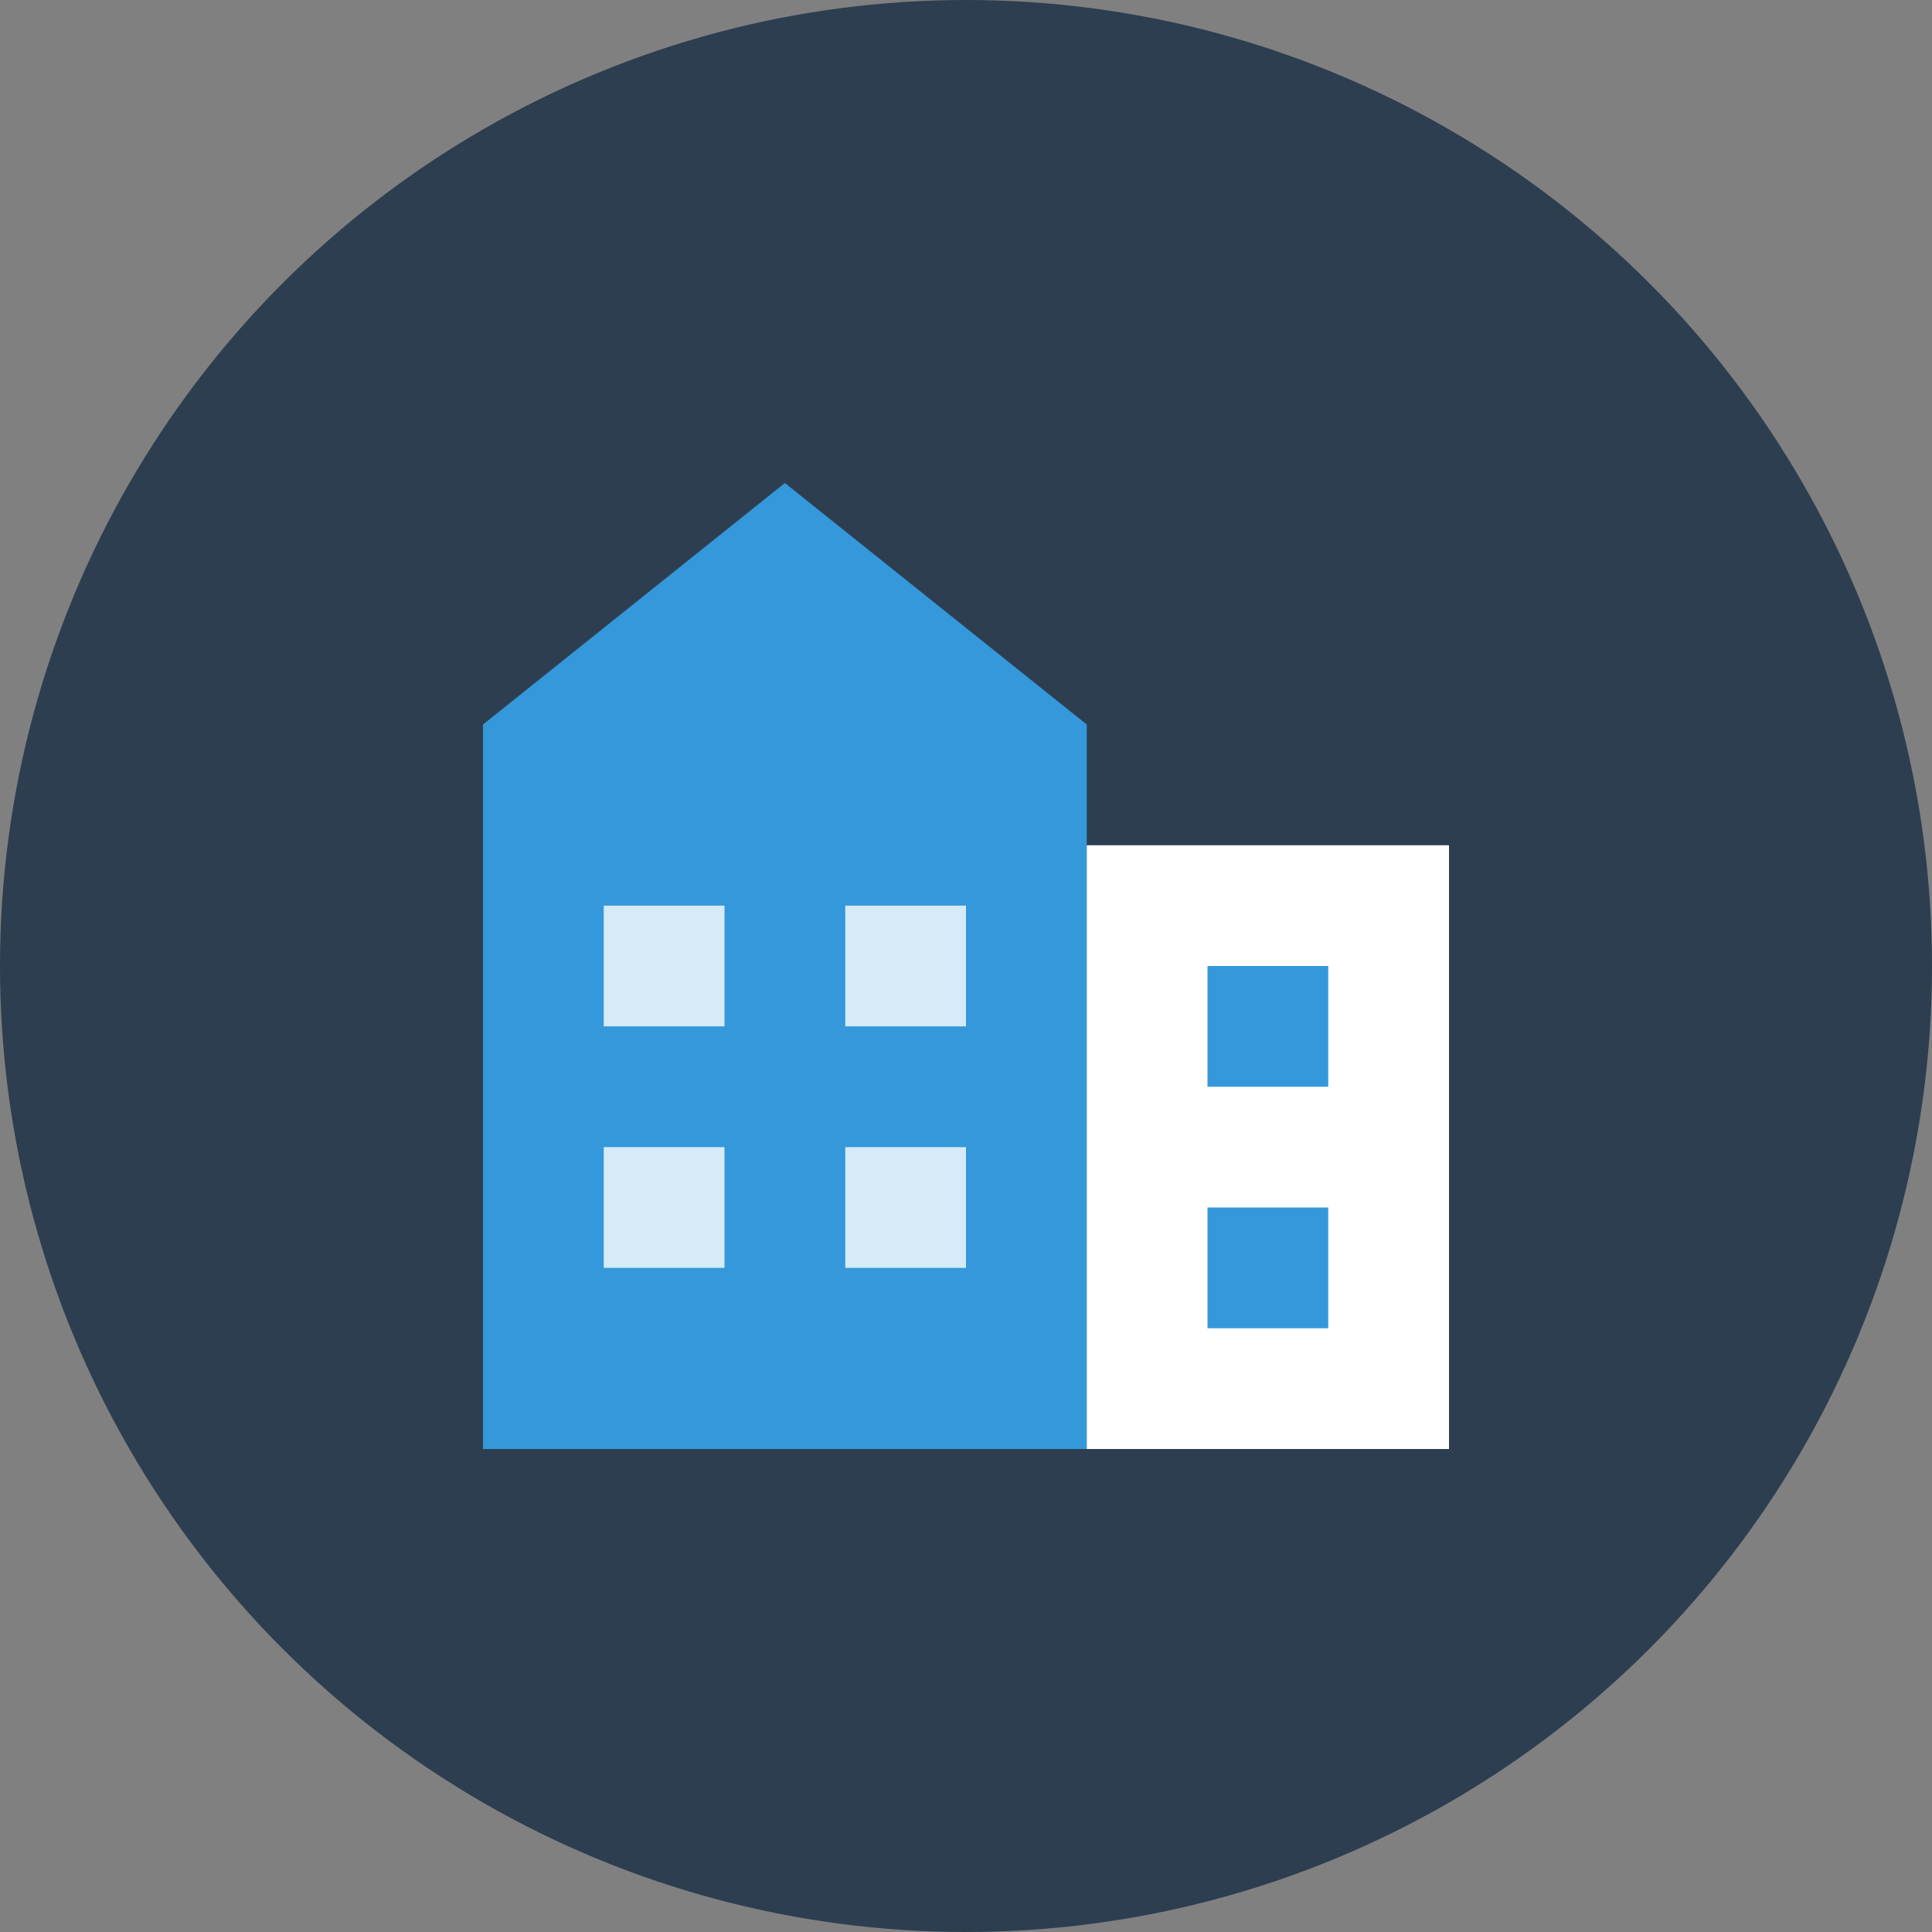
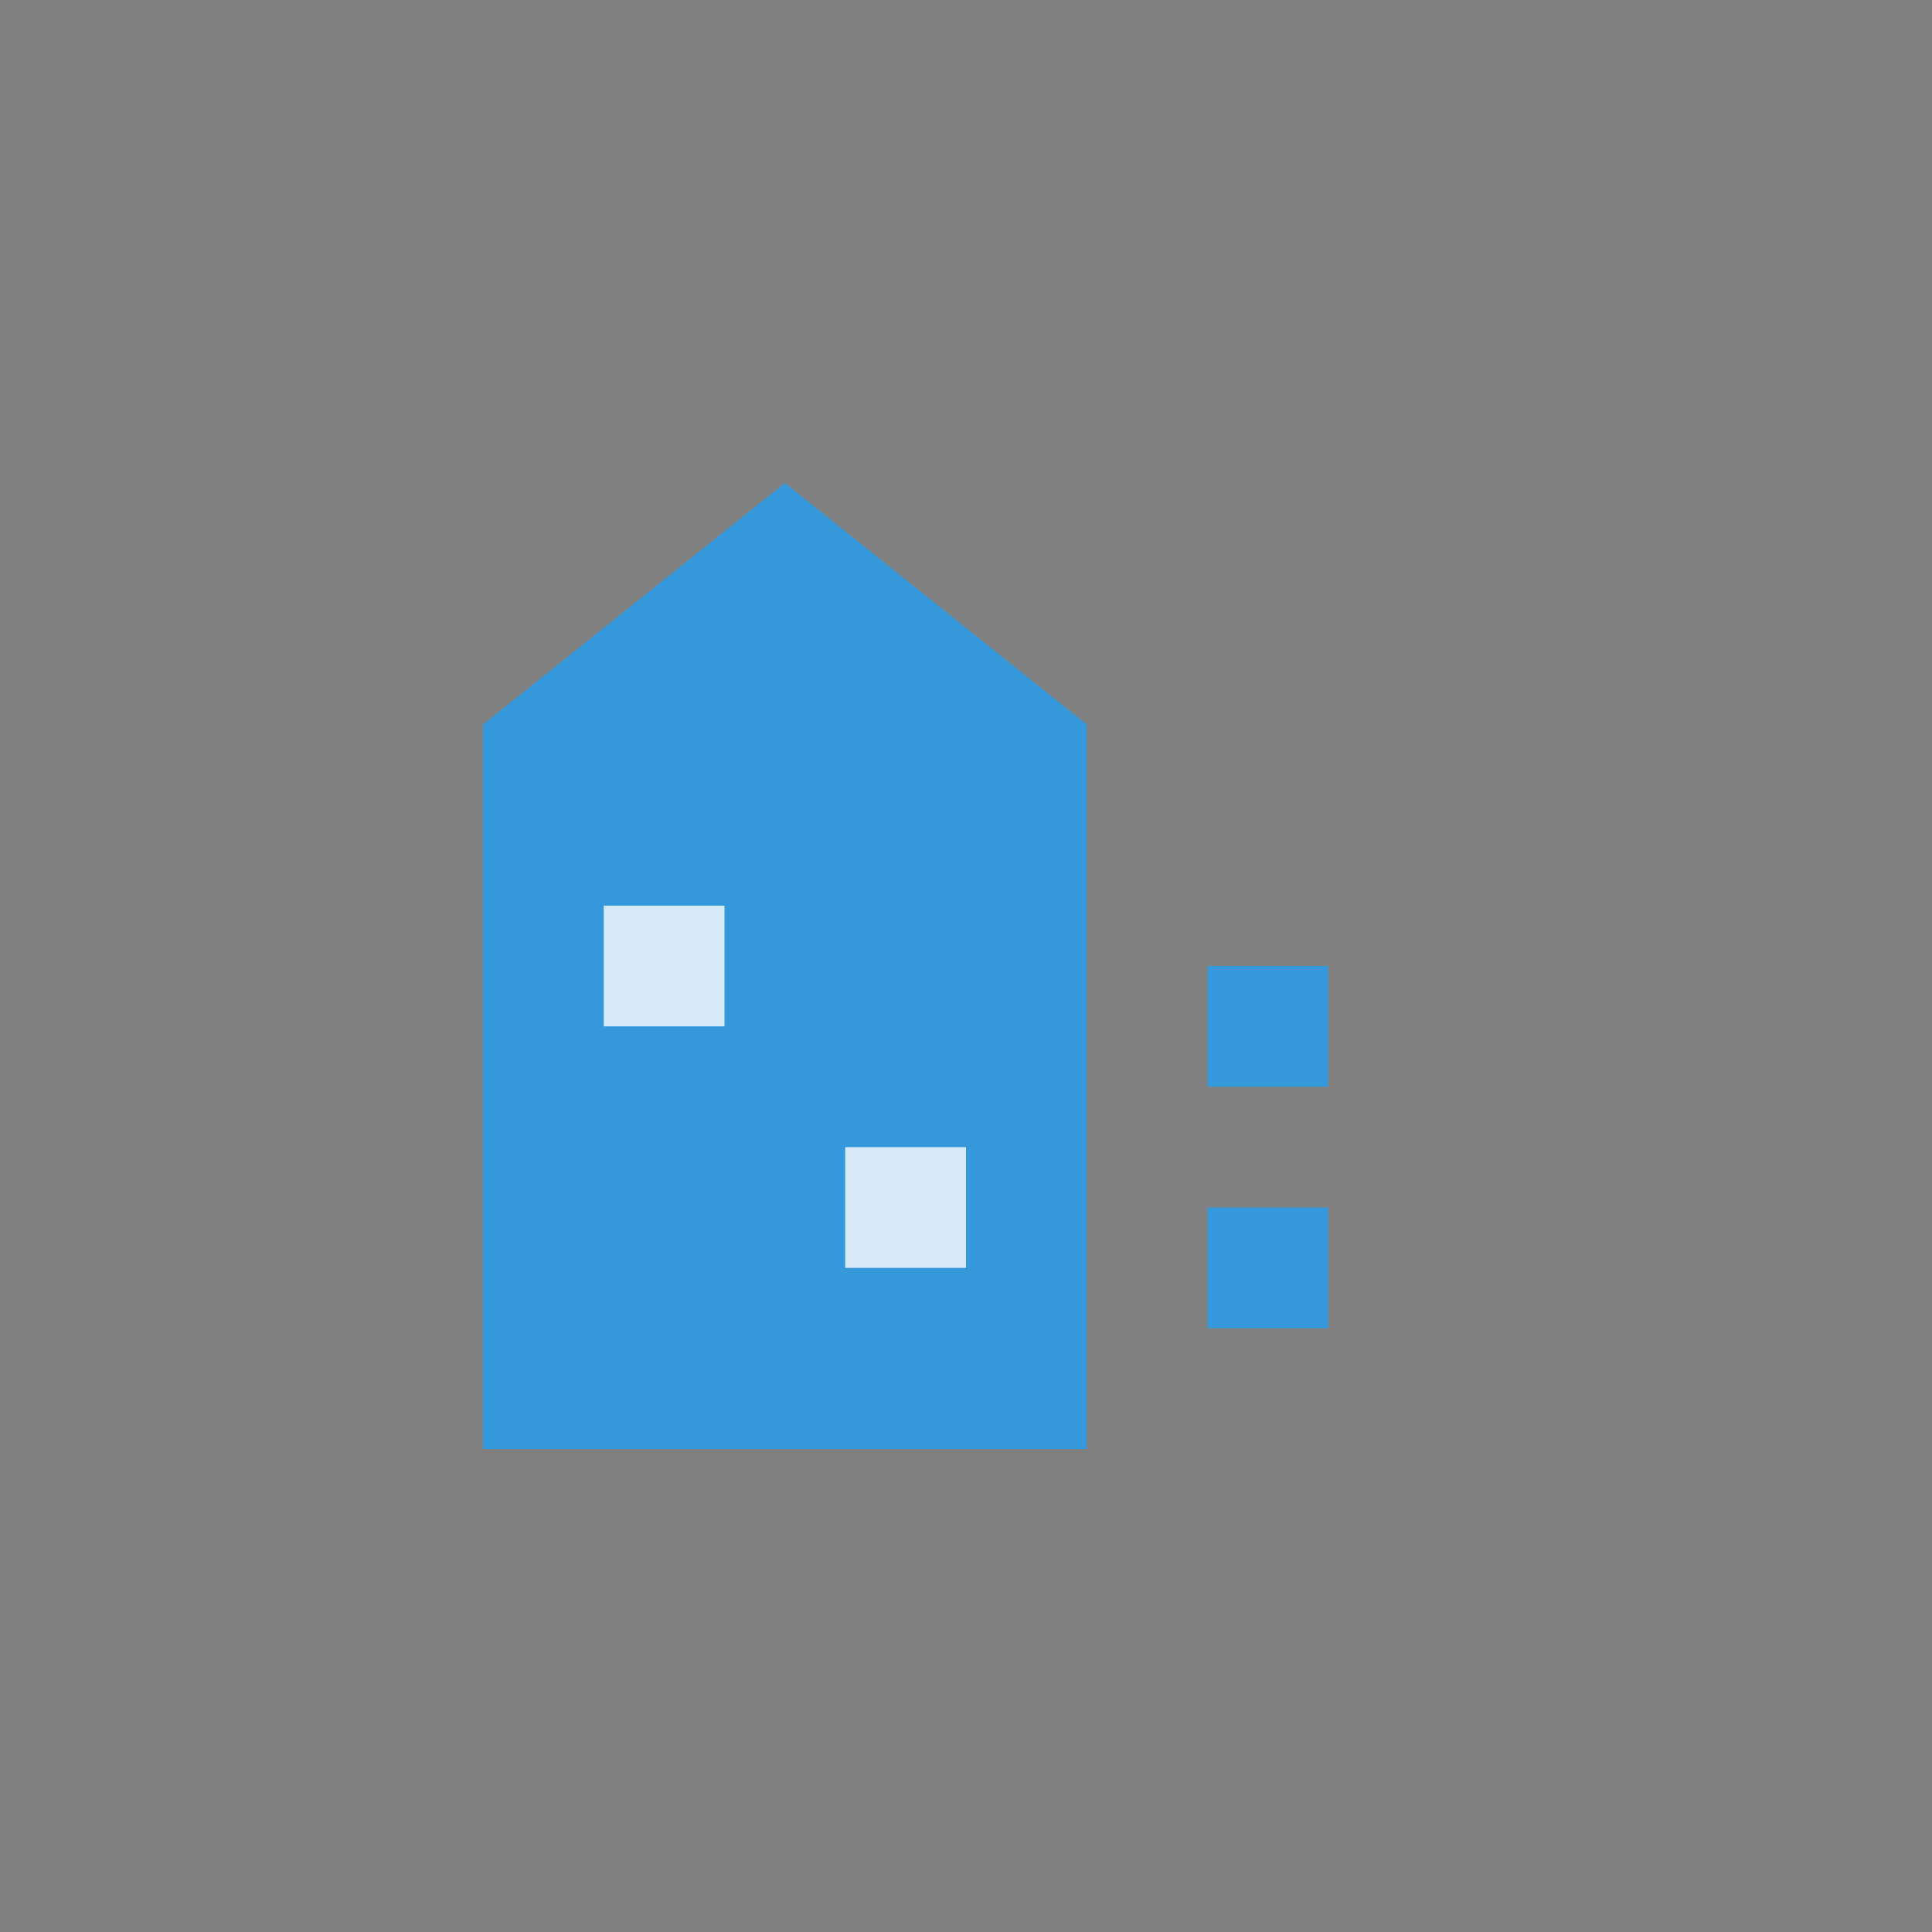
<svg xmlns="http://www.w3.org/2000/svg" viewBox="0 0 32 32">
  <rect x="0" y="0" width="32" height="32" fill="#808080" stroke="none" />
-   <circle cx="16" cy="16" r="16" fill="#2c3e50" />
  <path d="M8 24 L8 12 L13 8 L18 12 L18 24 Z" fill="#3498db" />
-   <path d="M18 24 L18 14 L24 14 L24 24 Z" fill="white" />
  <rect x="10" y="15" width="2" height="2" fill="white" opacity="0.8" />
-   <rect x="14" y="15" width="2" height="2" fill="white" opacity="0.8" />
-   <rect x="10" y="19" width="2" height="2" fill="white" opacity="0.8" />
  <rect x="14" y="19" width="2" height="2" fill="white" opacity="0.8" />
  <rect x="20" y="16" width="2" height="2" fill="#3498db" />
  <rect x="20" y="20" width="2" height="2" fill="#3498db" />
</svg>